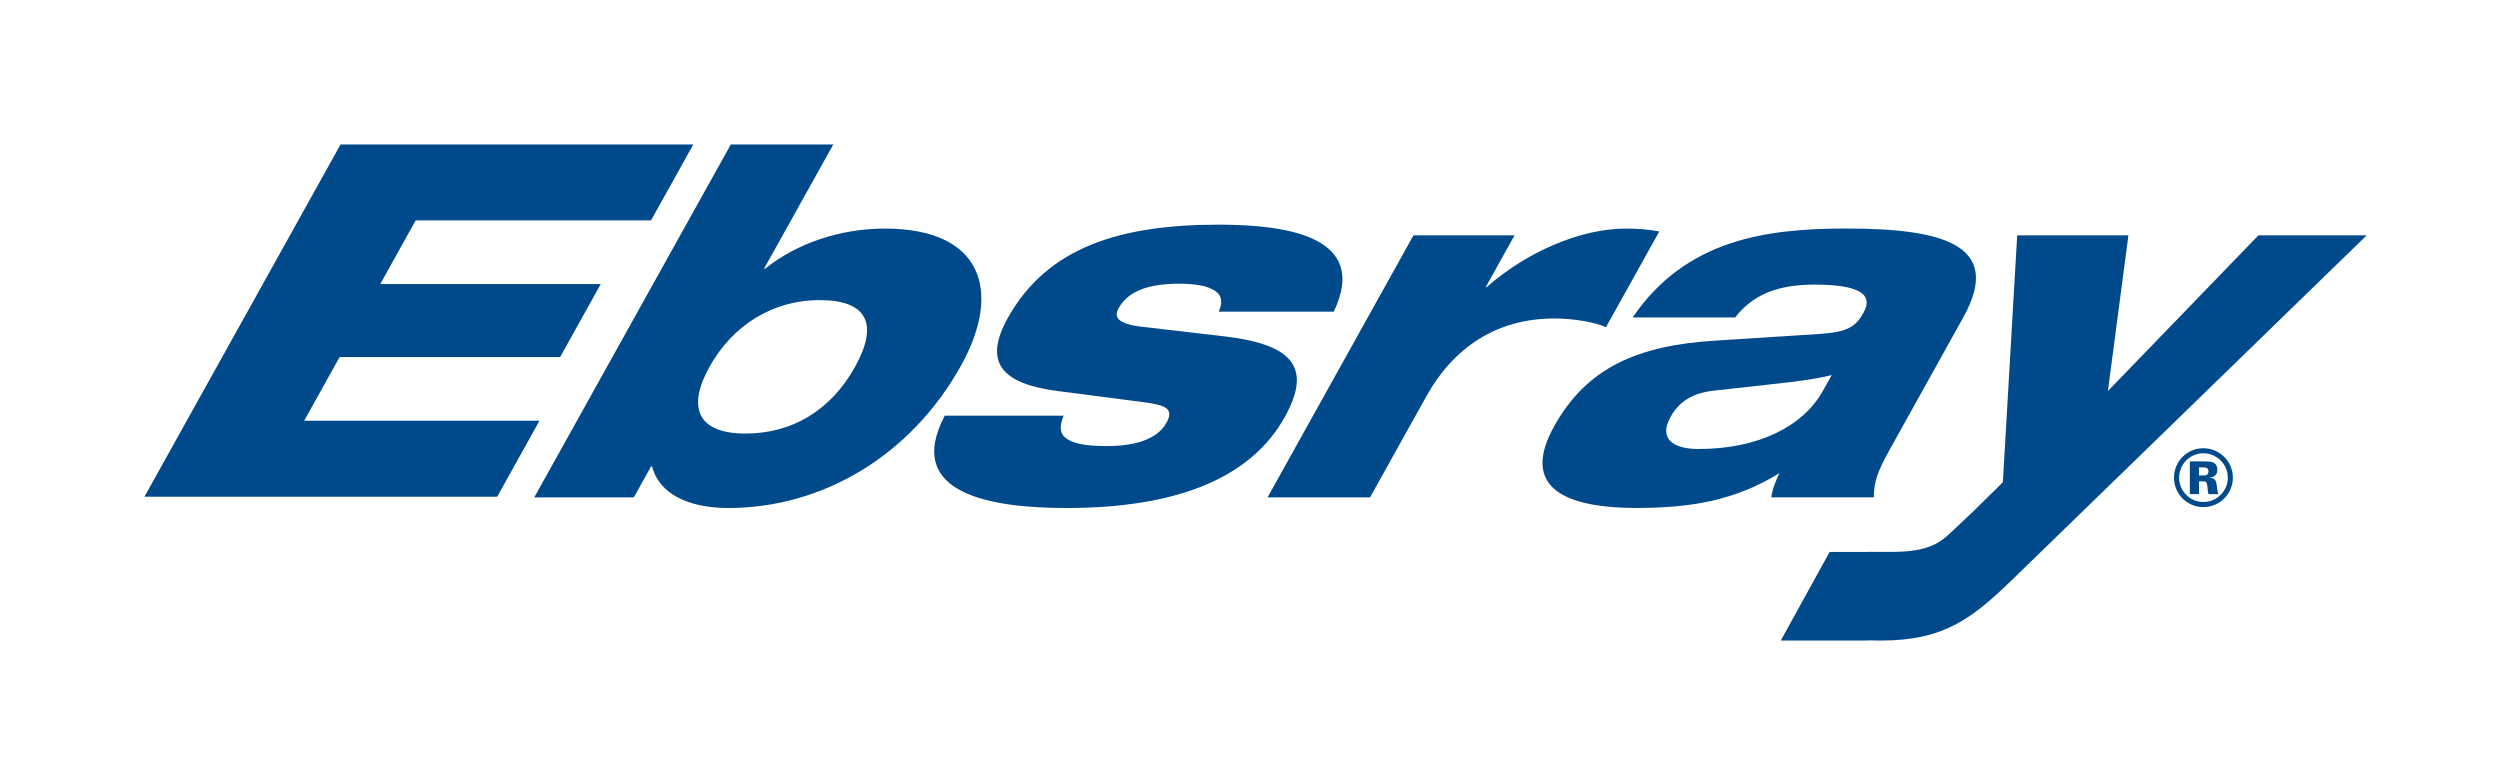
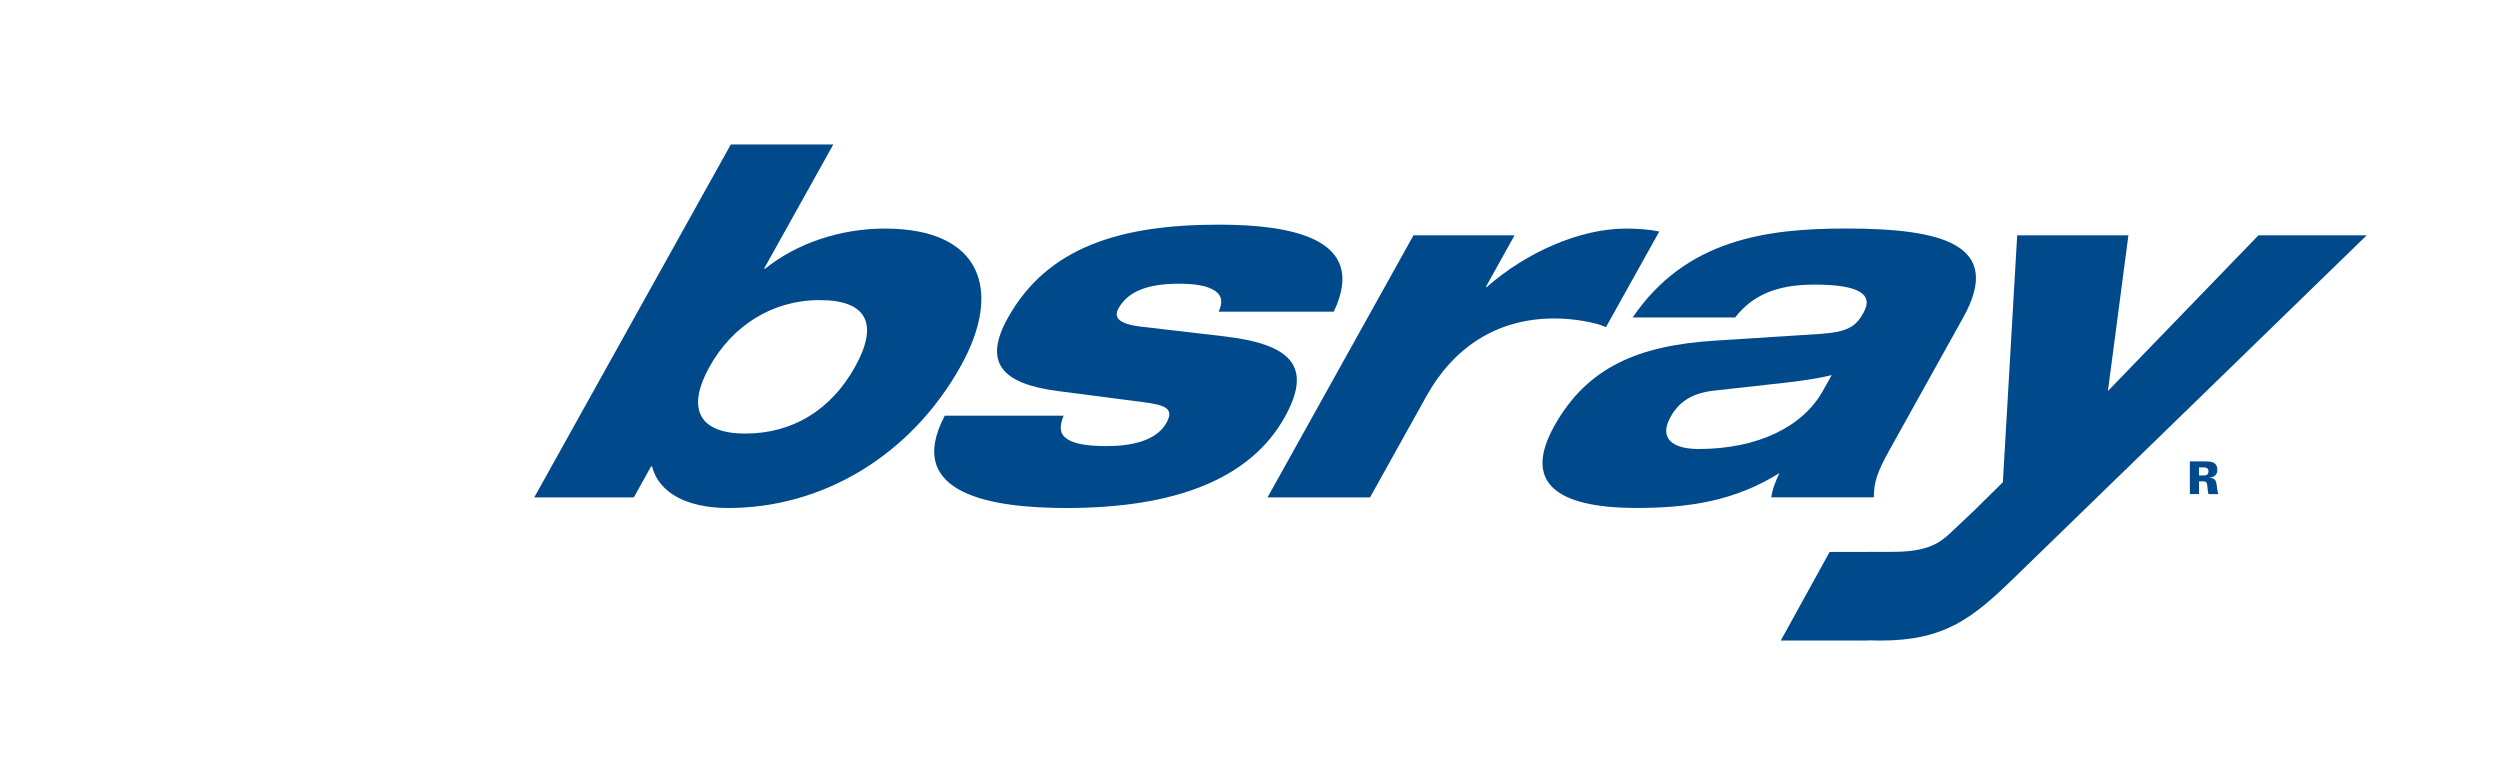
<svg xmlns="http://www.w3.org/2000/svg" width="225" height="70" viewBox="0 0 225 70" fill="none">
  <path d="M57.046 44.763L58.596 41.977H58.682C59.308 44.373 61.821 45.72 65.564 45.72C73.916 45.72 81.921 41.105 86.477 32.929C90.279 26.101 88.306 20.572 79.654 20.572C75.564 20.572 71.681 21.919 68.853 24.187H68.762L74.997 13H65.773L48.084 44.763H57.046ZM63.853 33.015C65.885 29.357 69.457 27.01 73.767 27.01C77.991 27.01 79.13 29.101 76.954 33.015C74.772 36.929 71.302 39.02 67.083 39.02C62.773 39.02 61.816 36.672 63.853 33.015Z" fill="#004A8C" />
  <path d="M110.187 30.272L102.706 29.4C100.503 29.138 100.257 28.486 100.669 27.748C101.562 26.138 103.471 25.534 106.123 25.534C107.3 25.534 108.444 25.662 109.139 26.053C109.861 26.406 110.15 27.053 109.679 28.053H120.037C123.245 21.352 115.957 20.219 109.69 20.219C100.856 20.219 94.263 22.219 90.702 28.619C88.472 32.619 90.146 34.534 95.177 35.191L102.84 36.186C104.958 36.448 105.68 36.795 104.979 38.057C104.033 39.753 101.642 40.148 99.594 40.148C97.594 40.148 96.477 39.886 95.915 39.41C95.332 38.977 95.37 38.282 95.723 37.41H85.028C81.274 44.549 89.45 45.72 95.974 45.72C105.76 45.72 112.524 43.111 115.626 37.539C118.198 32.929 116.15 30.972 110.187 30.272Z" fill="#004A8C" />
  <path d="M149.335 20.834C148.517 20.657 147.346 20.572 146.346 20.572C142.17 20.572 137.373 22.705 133.801 25.839H133.715L136.309 21.181H127.213L114.08 44.763H123.304L128.395 35.624C130.769 31.363 134.619 28.662 139.886 28.662C141.624 28.662 143.608 29.01 144.538 29.443L149.335 20.834Z" fill="#004A8C" />
  <path d="M170.056 40.496L176.692 28.571C180.376 21.962 174.713 20.567 166.142 20.567C158.923 20.567 151.709 21.566 146.939 28.571H156.163C157.714 26.572 159.896 25.614 163.291 25.614C167.334 25.614 168.639 26.486 167.719 28.138C167.04 29.352 166.361 29.876 163.869 30.047L154.345 30.657C147.495 31.095 142.859 33.004 139.876 38.357C137.143 43.271 139.785 45.715 147.308 45.715C151.966 45.715 156.089 45.105 160.147 42.581C159.832 43.234 159.5 44.062 159.42 44.758H168.644C168.649 43.41 168.938 42.501 170.056 40.496ZM164.051 35.191C162.254 38.41 158.185 40.41 152.875 40.41C150.394 40.41 149.324 39.368 150.34 37.539C151.137 36.106 152.335 35.362 154.329 35.149L160.965 34.411C162.778 34.191 164.035 33.972 164.853 33.758L164.051 35.191Z" fill="#004A8C" />
-   <path d="M198.3 40.341C196.856 40.341 195.659 41.501 195.659 42.993C195.659 44.447 196.835 45.64 198.3 45.64C199.771 45.64 200.958 44.453 200.958 42.993C200.958 41.501 199.744 40.341 198.3 40.341ZM198.3 45.18C197.108 45.18 196.124 44.202 196.124 42.998C196.124 41.752 197.119 40.795 198.3 40.795C199.509 40.795 200.503 41.774 200.503 42.998C200.503 44.191 199.519 45.18 198.3 45.18Z" fill="#004A8C" />
  <path d="M198.846 43.009V42.998C199.412 42.929 199.557 42.608 199.557 42.298C199.557 41.528 198.942 41.528 198.455 41.528H197.086V44.464H197.91V43.319H198.247C198.605 43.319 198.621 43.448 198.664 43.779C198.691 44.089 198.717 44.282 198.76 44.469H199.642C199.584 44.282 199.584 44.255 199.493 43.603C199.434 43.303 199.407 43.025 198.846 43.009ZM198.22 42.79H197.91V42.063H198.22C198.455 42.063 198.765 42.063 198.765 42.426C198.76 42.79 198.482 42.79 198.22 42.79Z" fill="#004A8C" />
  <path d="M213 21.181H203.257L189.712 35.191L191.557 21.181H181.547L180.258 43.399L177.745 45.881L175.537 47.966C174.644 48.795 173.59 49.666 170.371 49.666H168.152L168.147 49.677H164.666L160.27 57.65H168.04C168.077 57.65 168.125 57.639 168.163 57.634C168.526 57.639 168.885 57.65 169.259 57.65C175.002 57.65 177.51 55.65 181.194 52.084L191.306 42.261C191.381 42.202 191.434 42.164 191.434 42.164L191.413 42.159L213 21.181Z" fill="#004A8C" />
-   <path d="M30.651 13H62.398L58.591 19.834H37.41L34.224 25.566H54.067L50.41 32.138H30.566L27.374 37.865H48.554L44.747 44.704H13L30.651 13Z" fill="#004A8C" />
</svg>